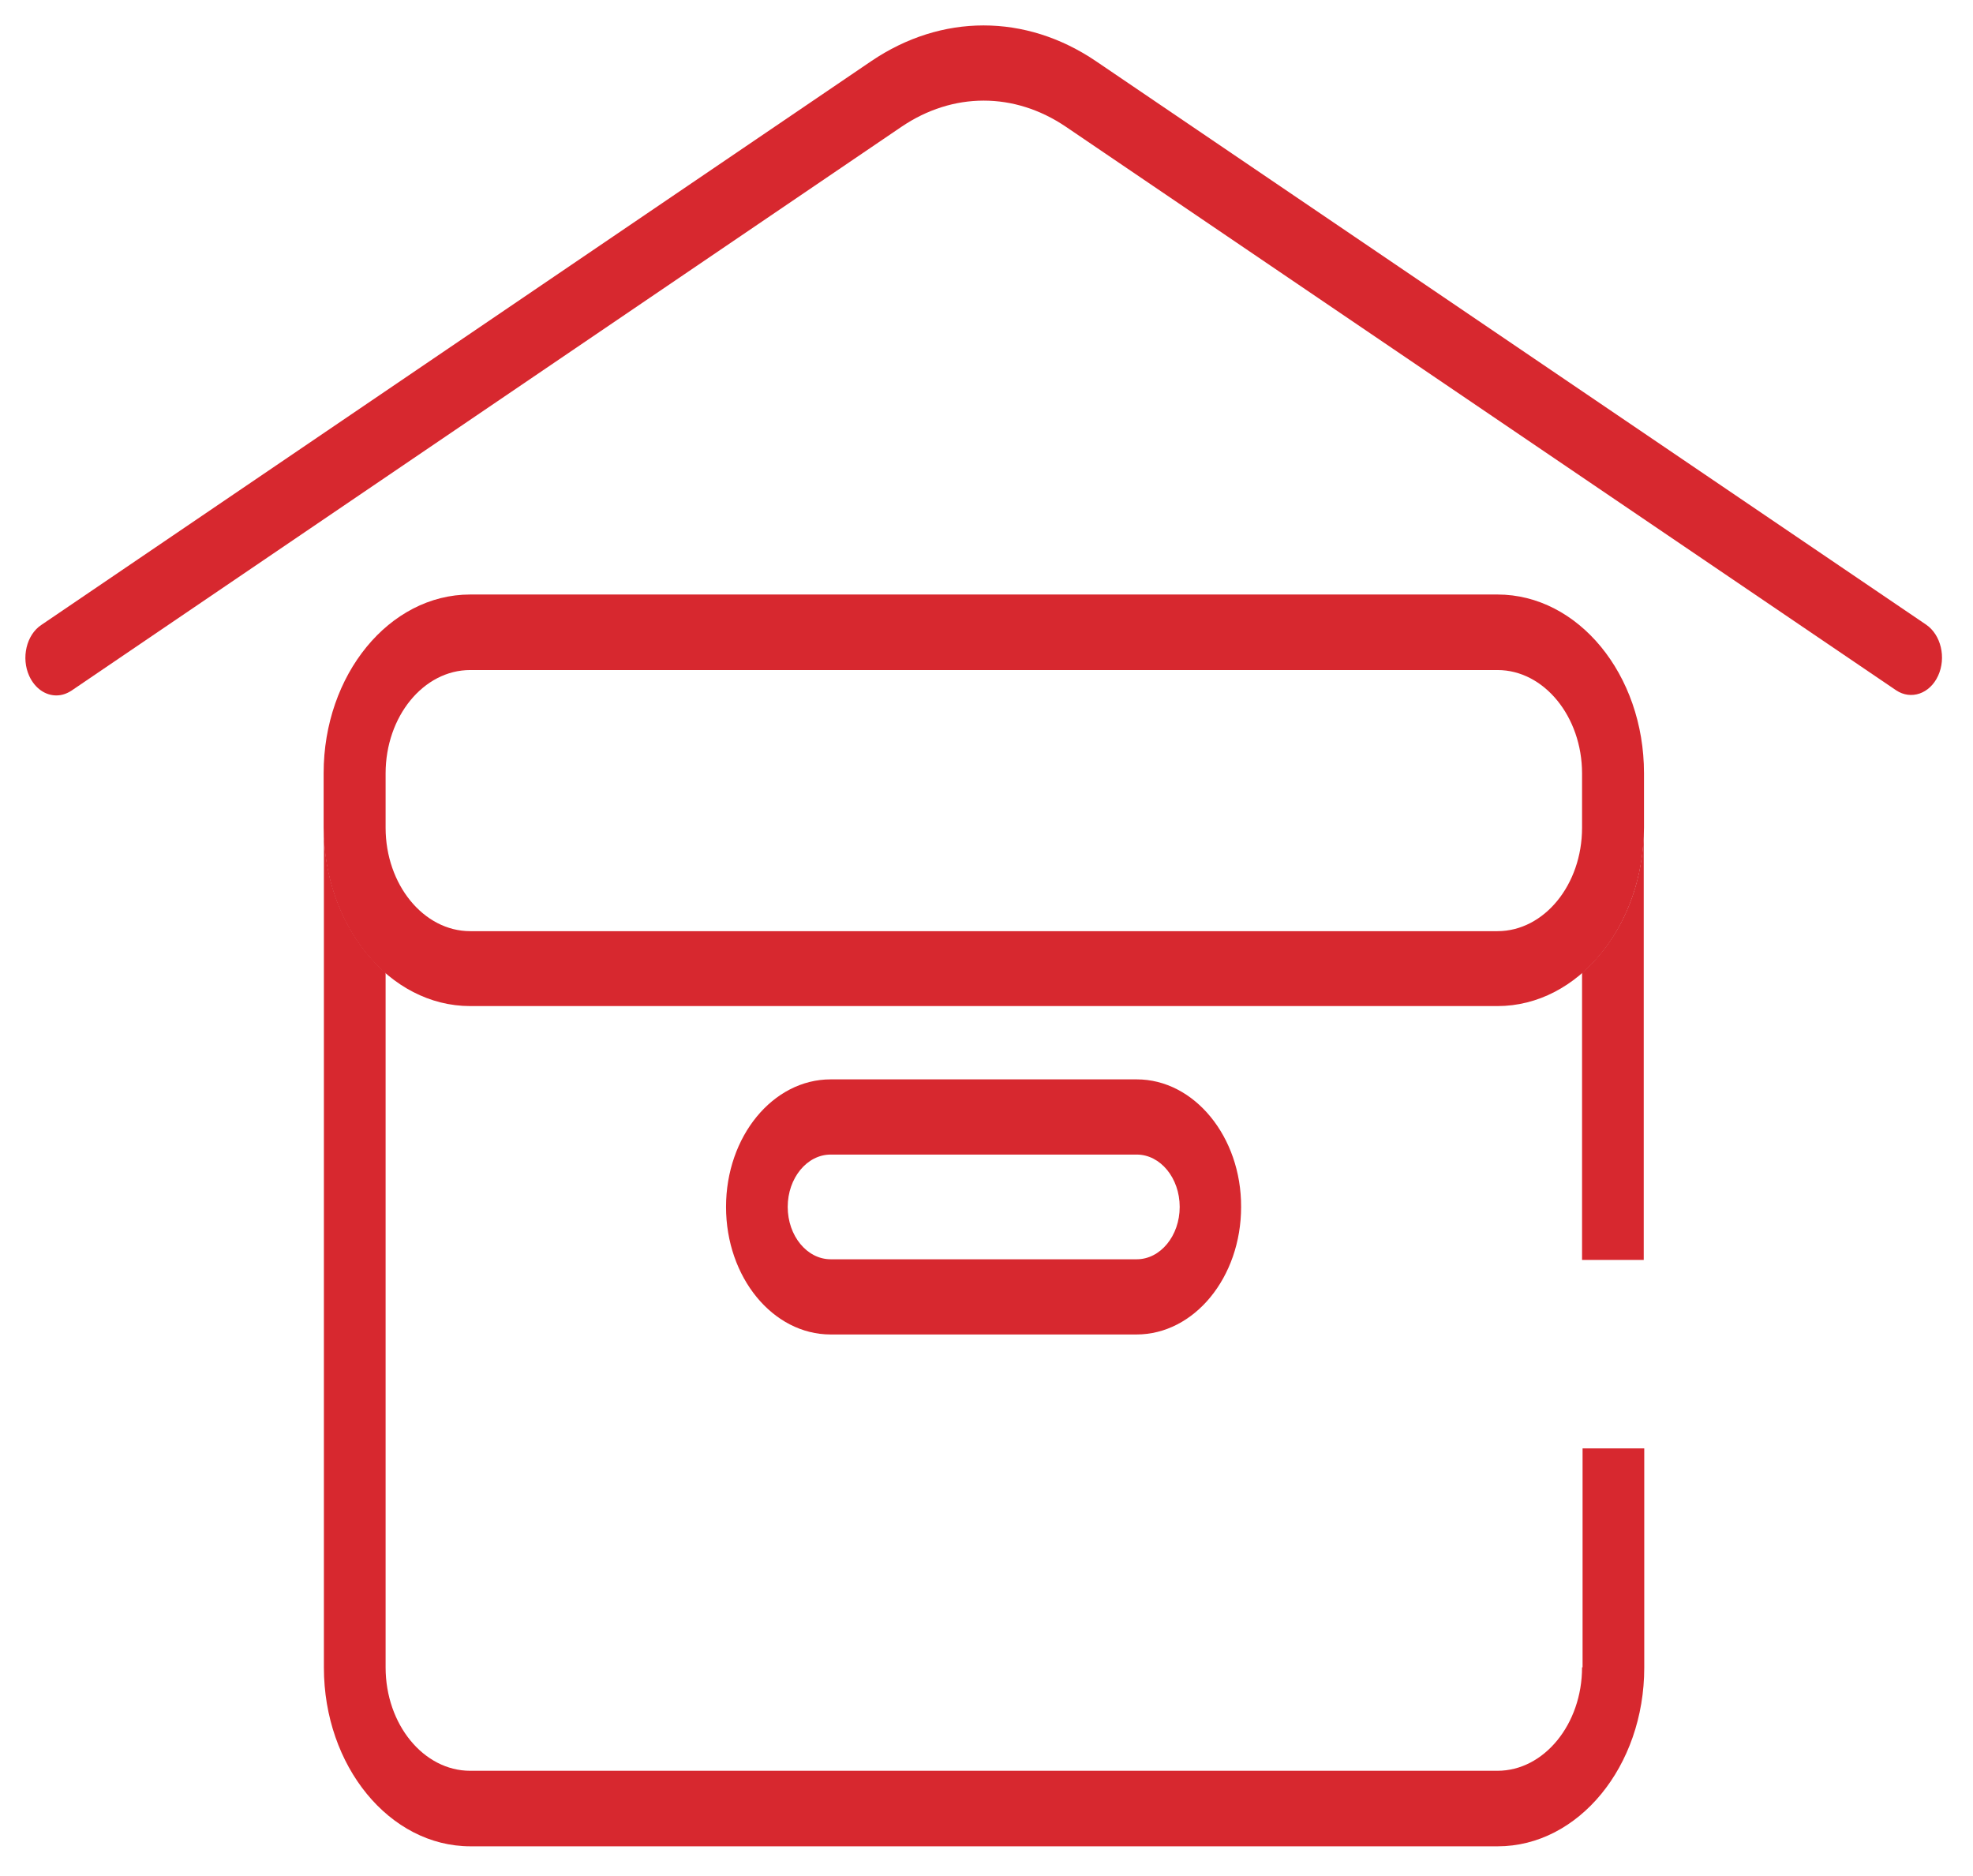
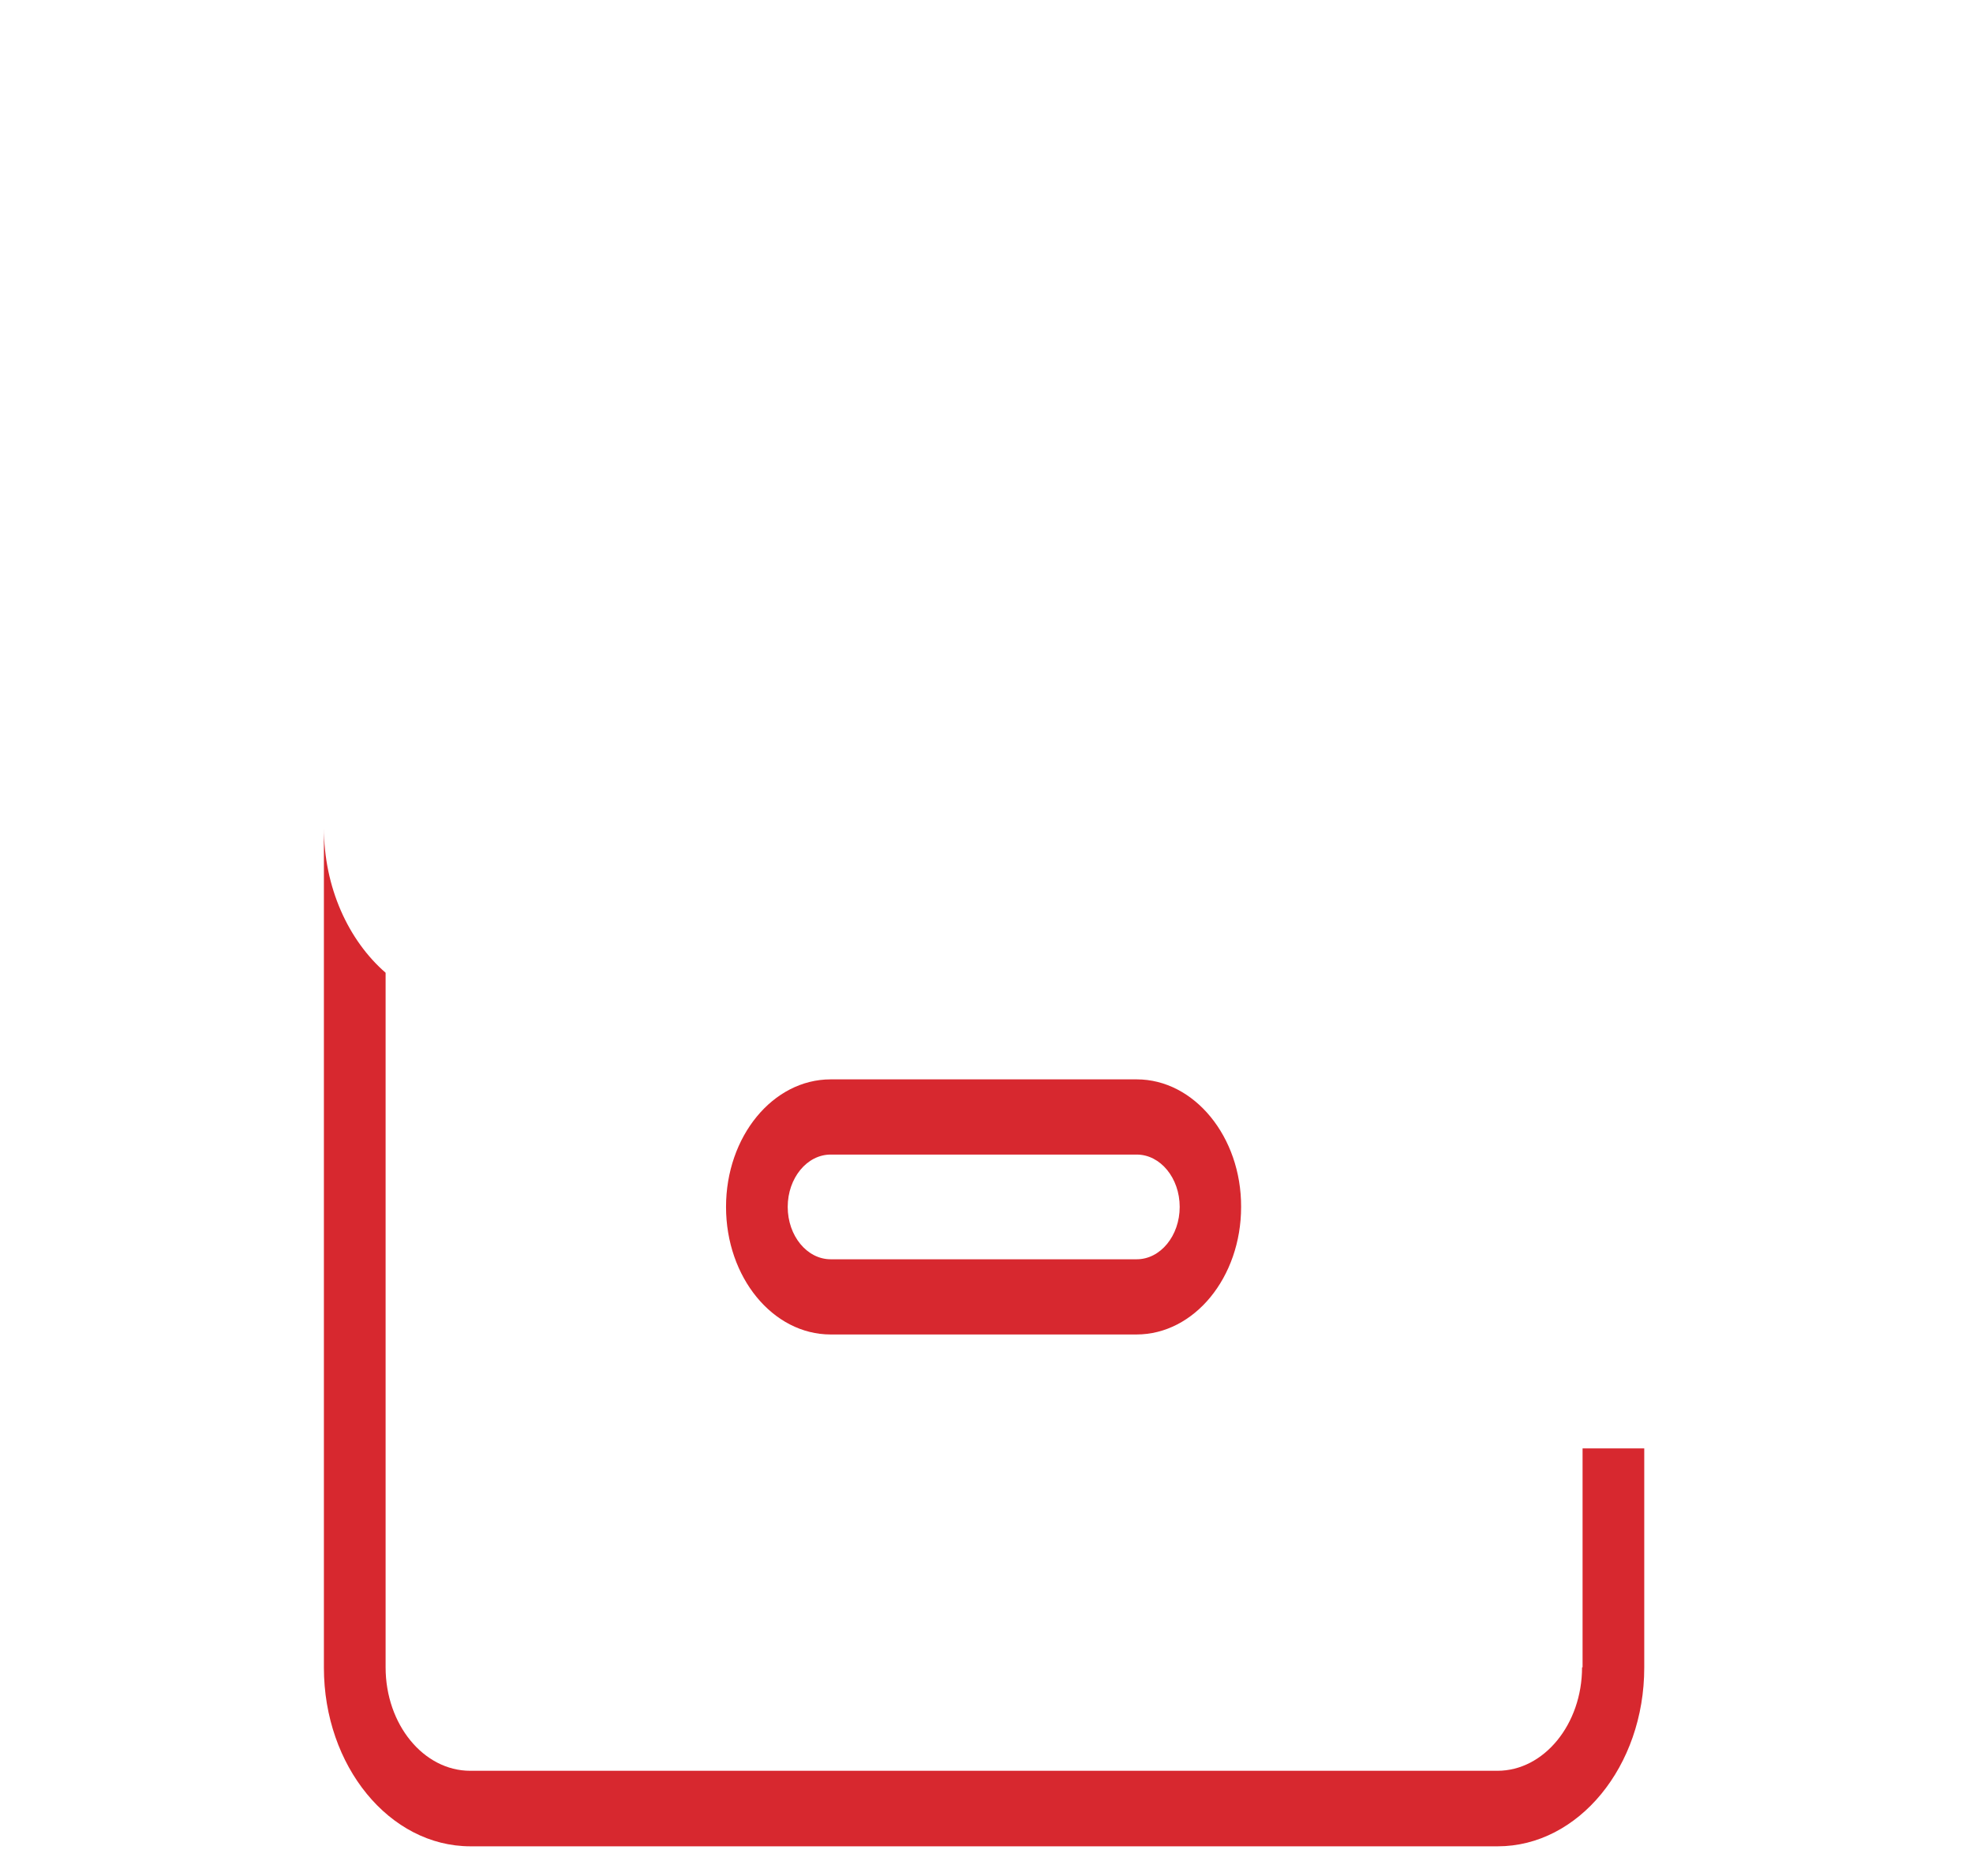
<svg xmlns="http://www.w3.org/2000/svg" width="61" height="58" viewBox="0 0 61 58" fill="none">
-   <path d="M46.298 31.104H14.537C12.042 31.104 10.006 28.632 10.006 25.581V23.903C10.006 20.862 12.034 18.38 14.537 18.38H46.298C48.792 18.38 50.828 20.852 50.828 23.903V25.581C50.82 28.632 48.792 31.104 46.298 31.104ZM14.537 20.715C13.096 20.715 11.922 22.147 11.922 23.913V25.59C11.922 27.346 13.096 28.788 14.537 28.788H46.298C47.738 28.788 48.913 27.356 48.913 25.59V23.913C48.913 22.157 47.738 20.715 46.298 20.715H14.537Z" fill="#D7282F" />
-   <path d="M1.742 21.5C1.404 21.5 1.082 21.284 0.905 20.901C0.648 20.342 0.817 19.626 1.276 19.322L26.937 1.89C29.11 0.418 31.709 0.418 33.882 1.89L59.551 19.312C60.01 19.626 60.179 20.332 59.921 20.892C59.664 21.451 59.084 21.647 58.626 21.343L32.956 3.92C31.363 2.841 29.464 2.841 27.871 3.92L2.209 21.353C2.056 21.451 1.903 21.5 1.742 21.5Z" fill="#D7282F" />
  <path d="M35.145 35.695C35.877 35.695 36.473 36.421 36.473 37.313C36.473 38.206 35.877 38.932 35.145 38.932H25.682C24.95 38.932 24.354 38.206 24.354 37.313C24.354 36.421 24.95 35.695 25.682 35.695H35.145ZM35.145 33.37H25.682C23.895 33.37 22.447 35.136 22.447 37.313C22.447 39.491 23.895 41.257 25.682 41.257H35.137C36.923 41.257 38.372 39.491 38.372 37.313C38.38 35.145 36.923 33.37 35.145 33.37Z" fill="#D7282F" />
-   <path d="M50.82 25.59C50.82 27.445 50.064 29.073 48.913 30.074V38.952H50.82V25.59Z" fill="#D7282F" />
  <path d="M48.913 51.548C48.913 53.304 47.738 54.746 46.298 54.746H14.537C13.096 54.746 11.922 53.313 11.922 51.548V30.074C10.771 29.073 10.014 27.435 10.014 25.59V51.557C10.014 54.599 12.042 57.081 14.545 57.081H46.306C48.801 57.081 50.836 54.608 50.836 51.557V44.779H48.929V51.548H48.913Z" fill="#D7282F" />
</svg>